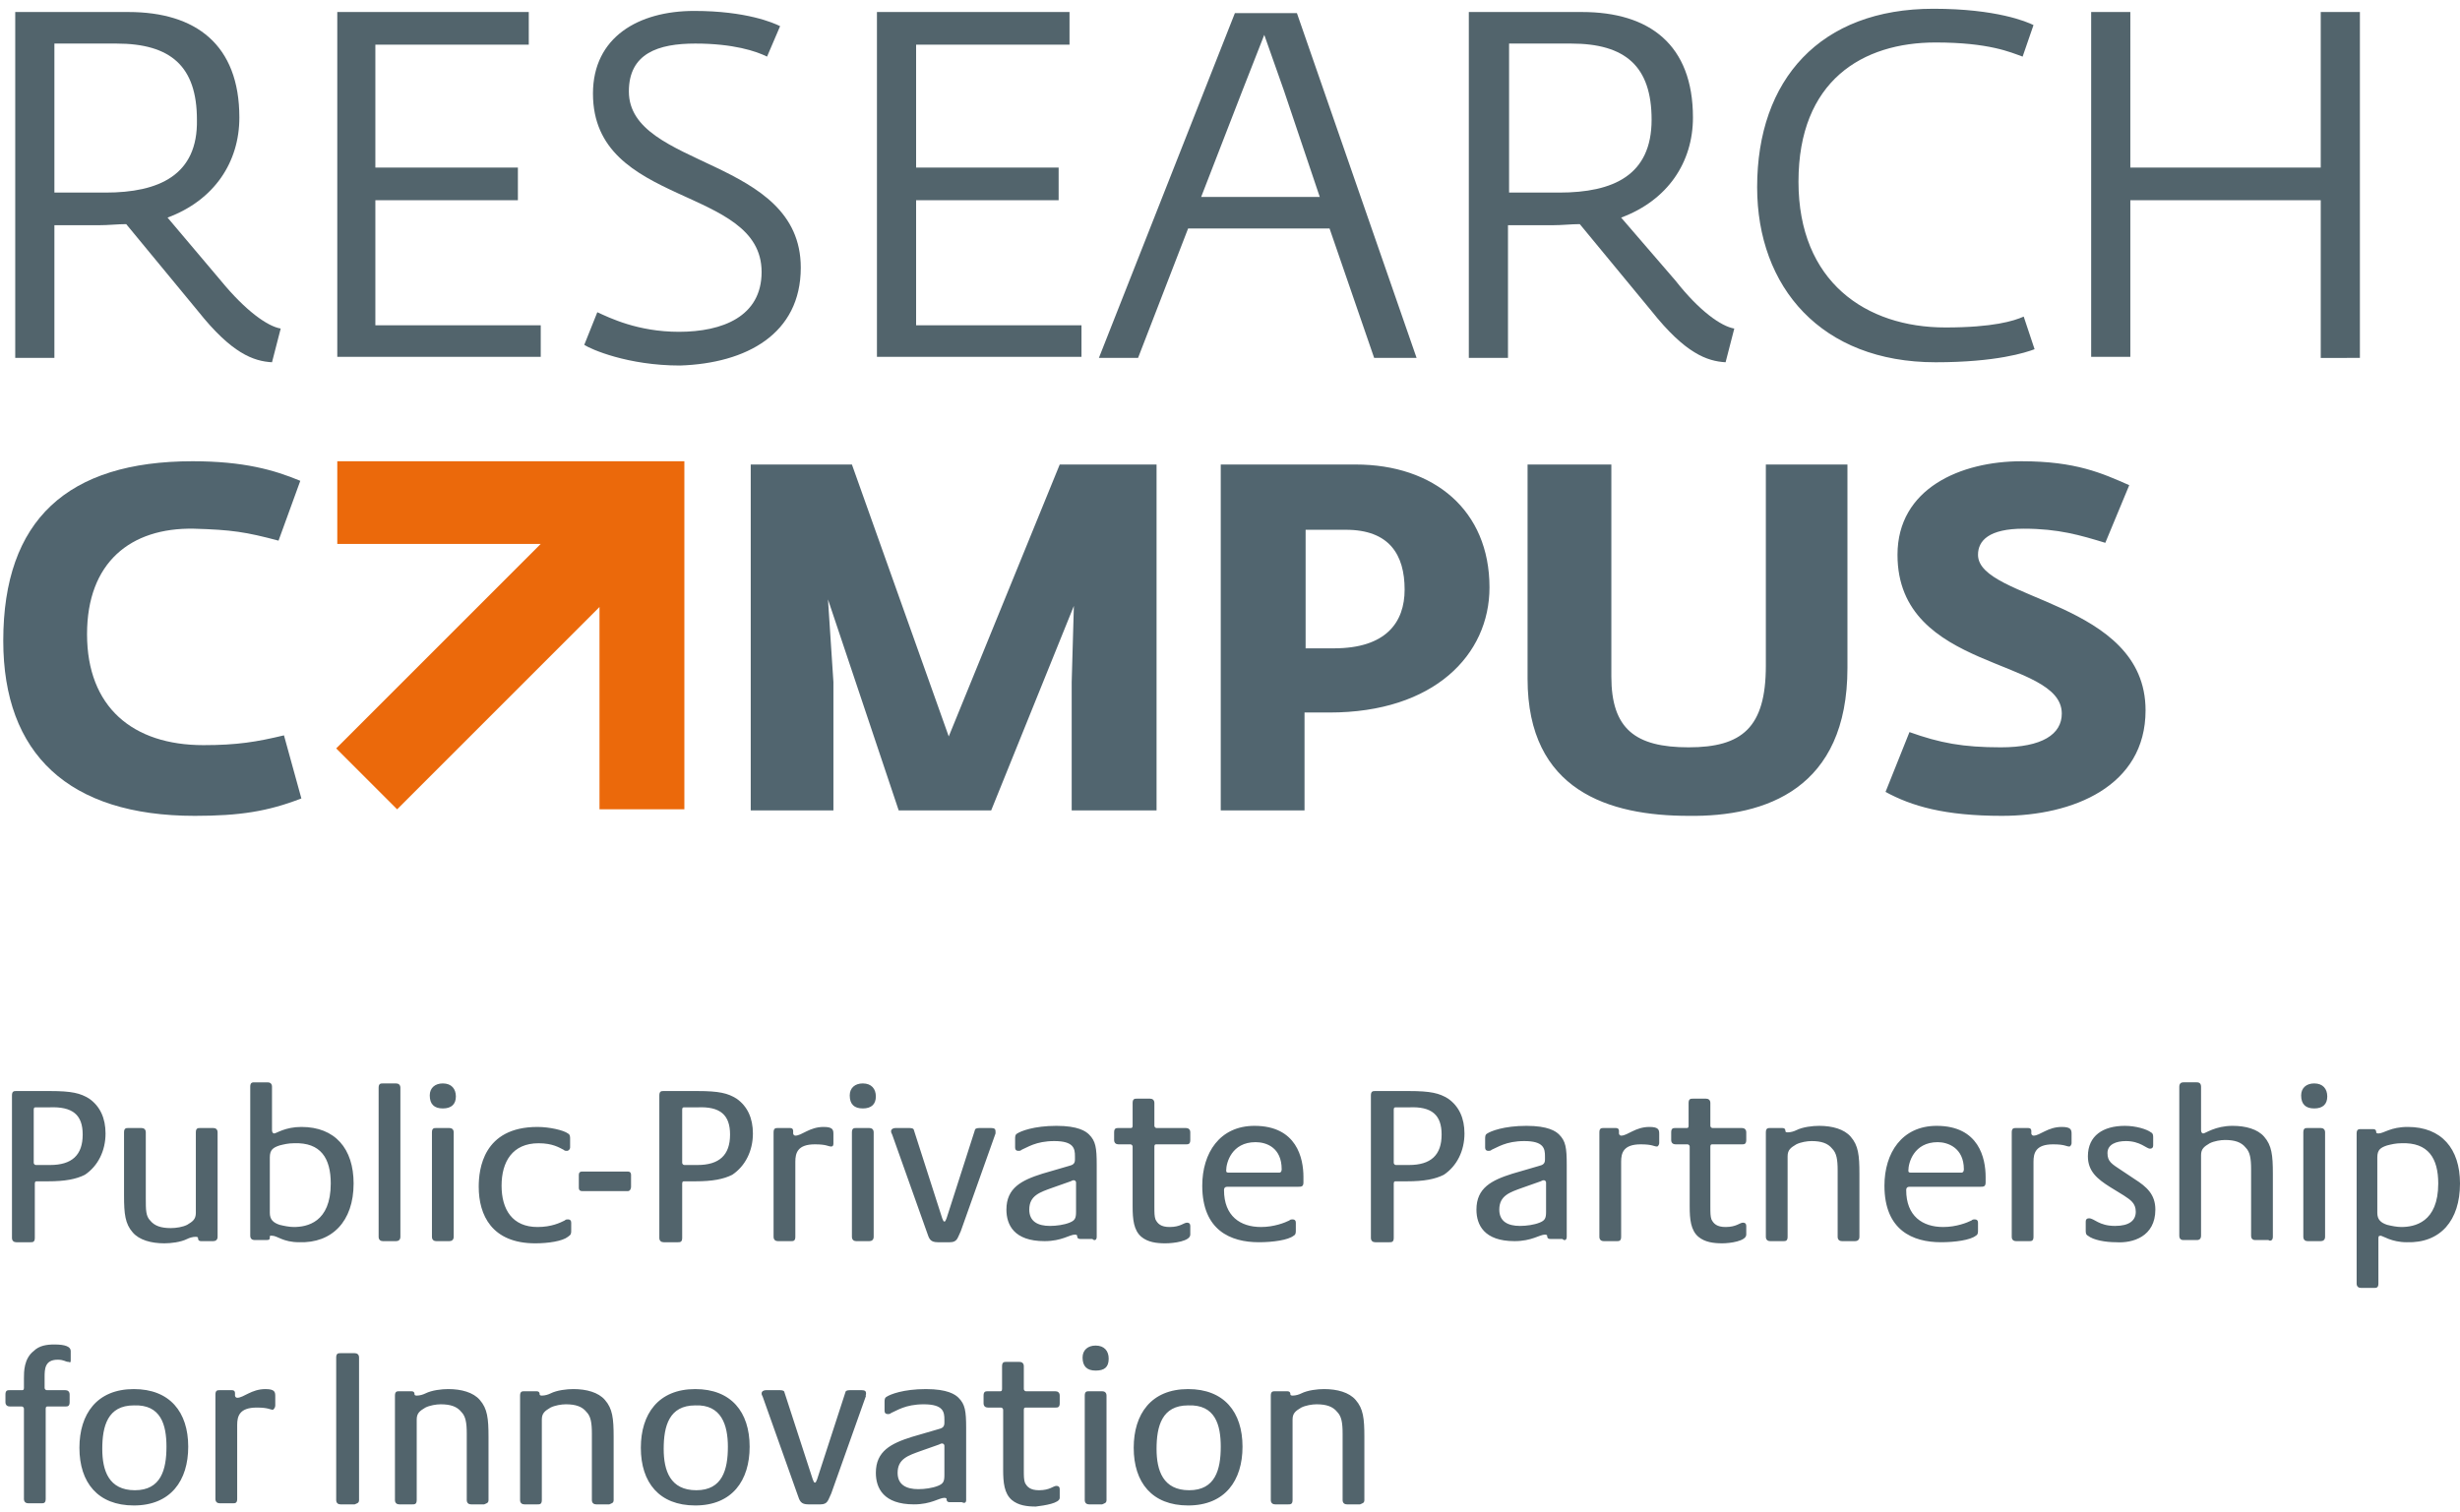
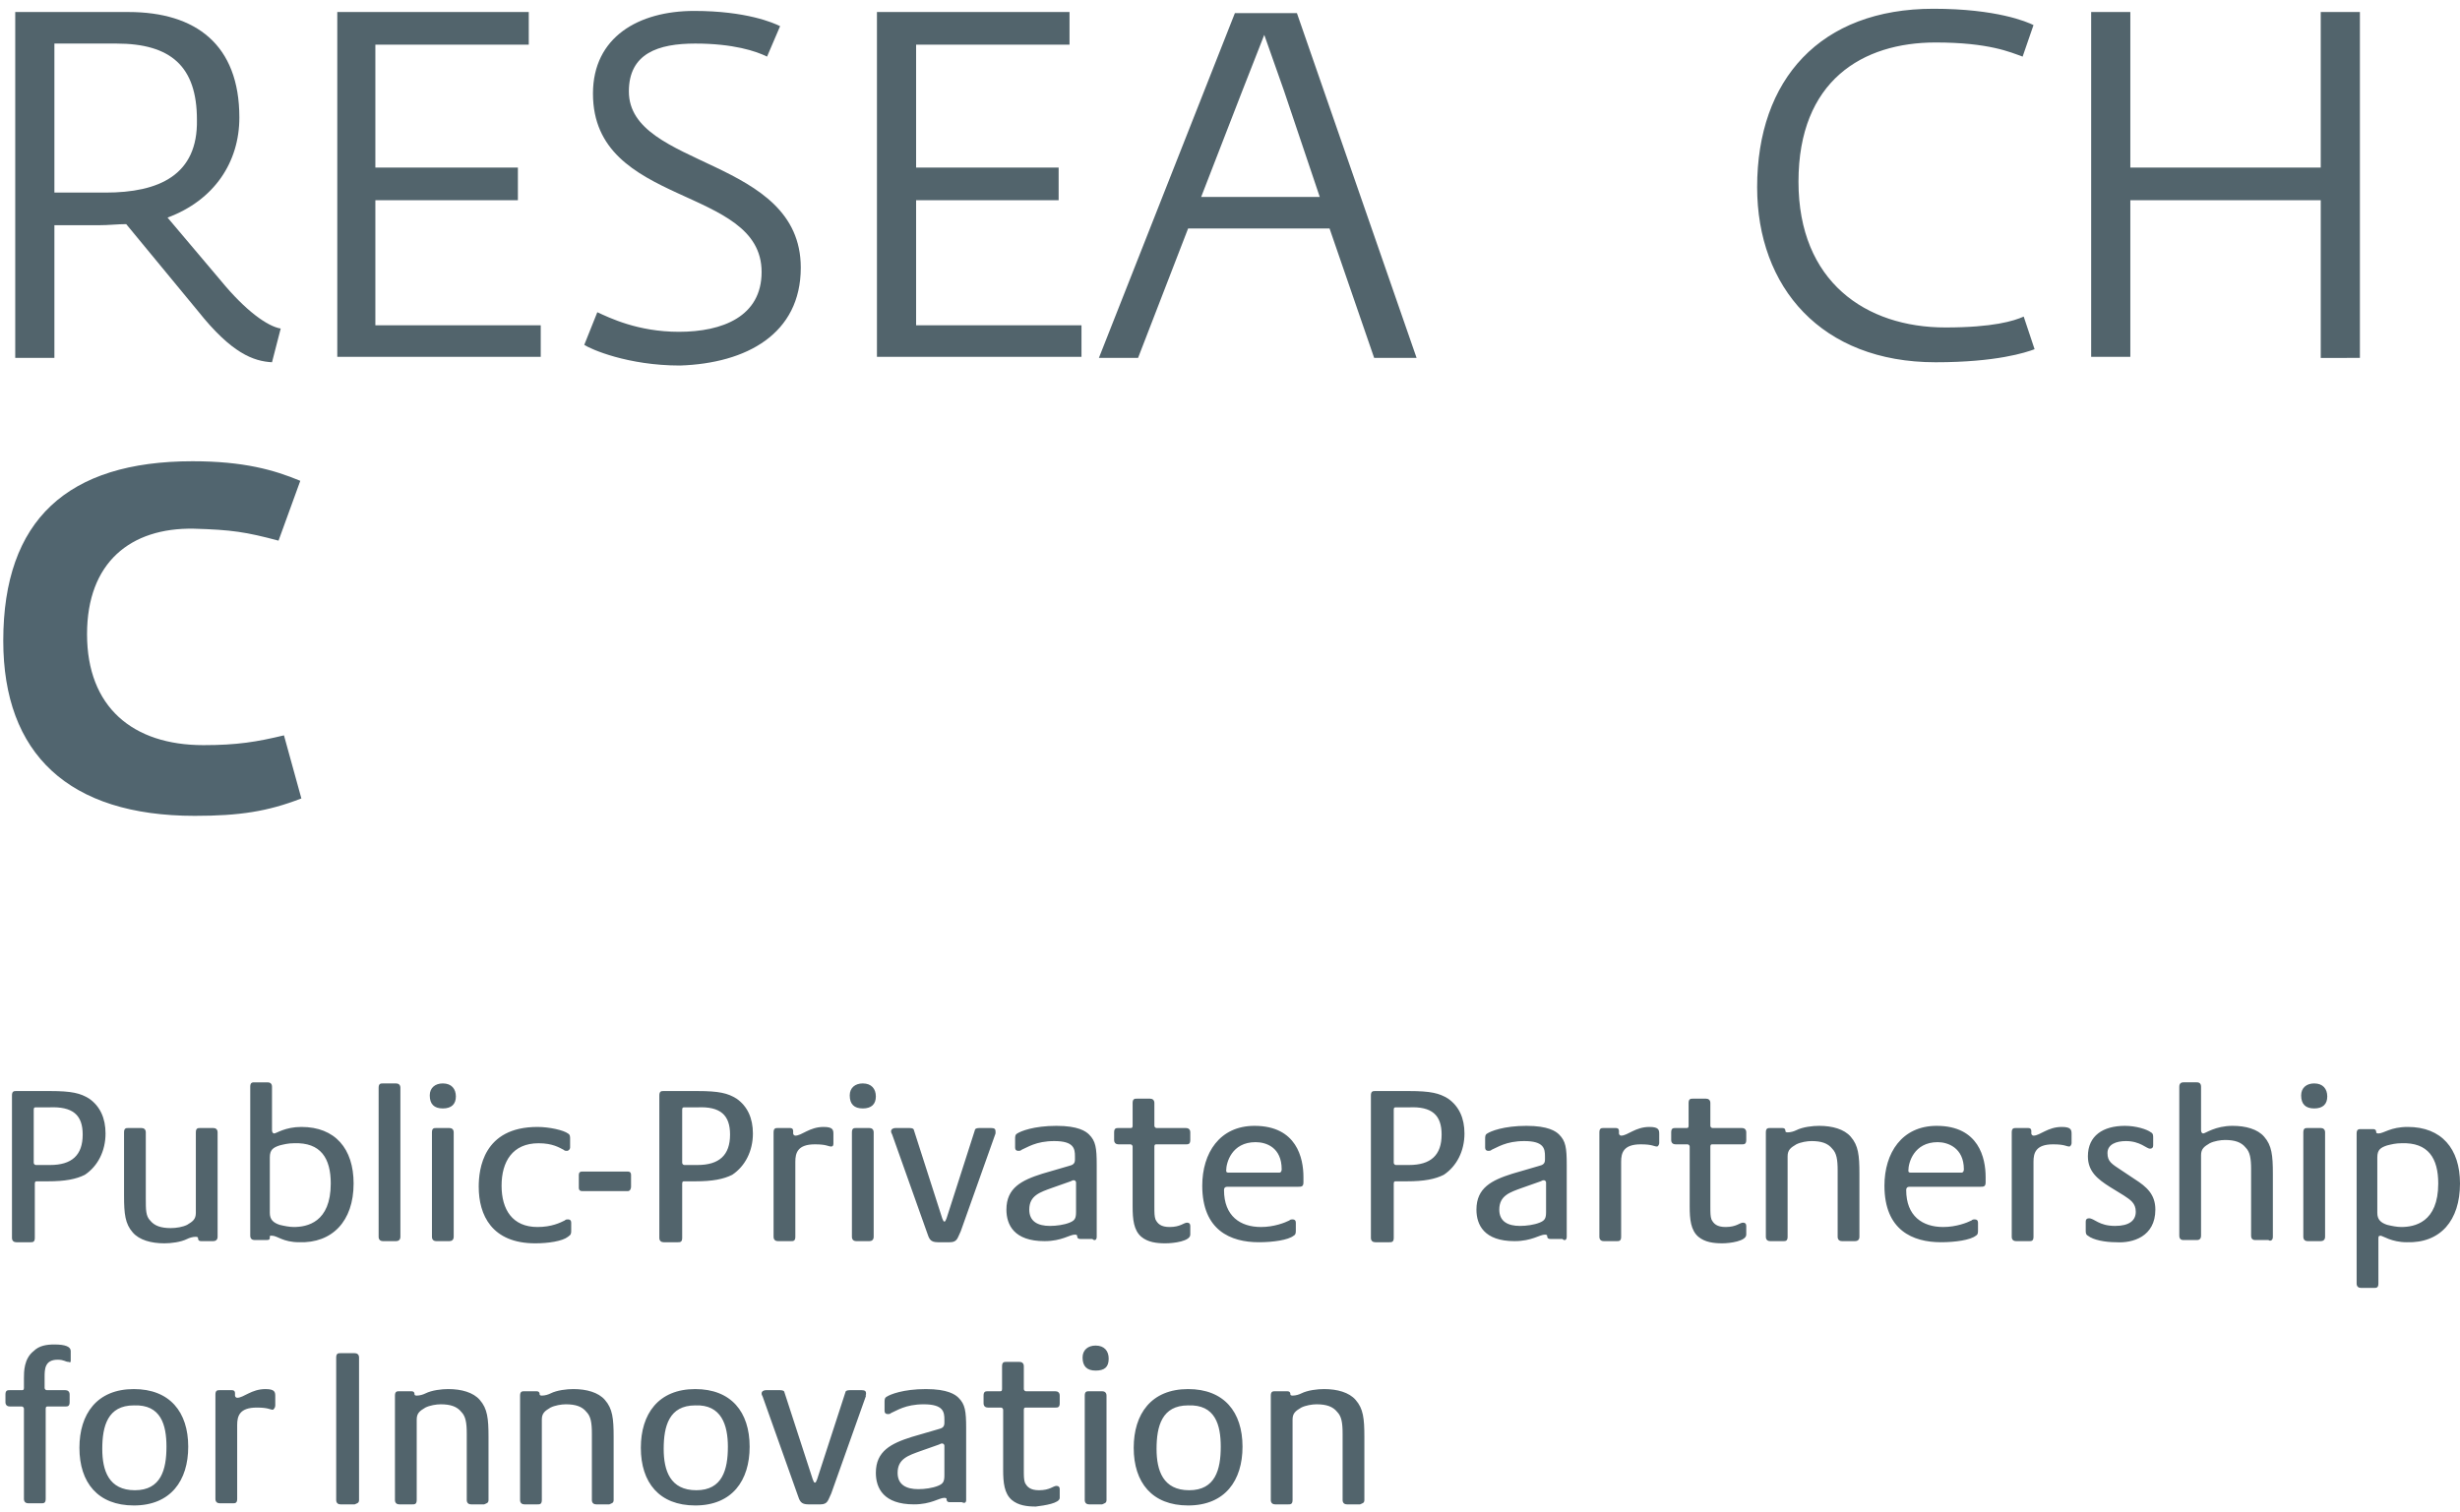
<svg xmlns="http://www.w3.org/2000/svg" version="1.1" id="Ebene_3" x="0px" y="0px" viewBox="0 0 226.1 139" style="enable-background:new 0 0 226.1 139;" xml:space="preserve" width="162.65" height="100">
  <style type="text/css">
	.st0{fill:#52646C;}
	.st1{fill:#51656F;}
	.st2{fill:#EB690B;}
</style>
  <g>
    <g>
      <g>
        <path class="st0" d="M125.4,137.9v-5.8c0-1.7-0.1-2.6-0.8-3.4c-0.6-0.7-1.7-1-2.9-1c-0.6,0-1.5,0.1-2.1,0.4     c-0.2,0.1-0.5,0.2-0.8,0.2c-0.2,0-0.2-0.1-0.2-0.1c0-0.1,0-0.3-0.3-0.3h-1.1c-0.2,0-0.4,0-0.4,0.4v9.6c0,0.3,0.2,0.4,0.4,0.4h1.2     c0.2,0,0.4,0,0.4-0.4v-7.4c0-0.6,0.3-0.8,0.8-1.1c0.4-0.2,1-0.3,1.4-0.3c0.9,0,1.5,0.2,1.9,0.7c0.4,0.4,0.5,1,0.5,2v6.1     c0,0.3,0.2,0.4,0.4,0.4h1.2C125.2,138.2,125.4,138.2,125.4,137.9 M112.2,133c0,2.1-0.5,4-2.9,4c-2.4,0-3-1.8-3-3.8     c0-2.1,0.5-4,2.9-4C111.7,129.1,112.2,131,112.2,133 M114.2,133c0-3.2-1.7-5.3-5-5.3c-3.4,0-5,2.3-5,5.4c0,3.2,1.7,5.3,5,5.3     C112.6,138.4,114.2,136.1,114.2,133 M101.7,137.9v-9.6c0-0.3-0.2-0.4-0.4-0.4h-1.2c-0.2,0-0.4,0-0.4,0.4v9.6     c0,0.3,0.2,0.4,0.4,0.4h1.2C101.5,138.2,101.7,138.2,101.7,137.9 M101.9,124.9c0-0.7-0.4-1.2-1.2-1.2c-0.7,0-1.2,0.4-1.2,1.1     c0,0.8,0.4,1.2,1.2,1.2S101.9,125.7,101.9,124.9 M97.4,137.7v-0.8c0-0.2-0.1-0.3-0.3-0.3c-0.3,0-0.6,0.4-1.6,0.4     c-0.8,0-1.1-0.3-1.3-0.7c-0.1-0.3-0.1-0.6-0.1-1.2v-5.5c0-0.2,0.1-0.2,0.2-0.2h2.7c0.2,0,0.4,0,0.4-0.4v-0.7     c0-0.3-0.2-0.4-0.4-0.4h-2.7c-0.1,0-0.2-0.1-0.2-0.2v-2.1c0-0.3-0.2-0.4-0.4-0.4h-1.2c-0.2,0-0.4,0-0.4,0.4v2.1     c0,0.2-0.1,0.2-0.2,0.2h-1.1c-0.2,0-0.4,0-0.4,0.4v0.7c0,0.3,0.2,0.4,0.4,0.4H92c0.1,0,0.2,0.1,0.2,0.2v5.5     c0,1.2,0.1,2.2,0.8,2.8c0.6,0.5,1.4,0.6,2.2,0.6C96,138.4,97.4,138.2,97.4,137.7 M86.8,135.6c0,0.6-0.1,0.8-0.6,1     c-0.5,0.2-1.2,0.3-1.8,0.3c-1.1,0-1.9-0.4-1.9-1.5c0-1.3,1-1.6,2.1-2l1.7-0.6c0.2-0.1,0.2-0.1,0.3-0.1c0.1,0,0.2,0.1,0.2,0.2     V135.6z M88.8,137.9v-6.6c0-1.6-0.1-2.2-0.7-2.8c-0.3-0.3-1-0.8-3-0.8c-2.1,0-3.3,0.5-3.6,0.7c-0.2,0.1-0.2,0.3-0.2,0.5v0.8     c0,0.2,0.1,0.3,0.3,0.3c0.1,0,0.2,0,0.3-0.1c0.5-0.2,1.3-0.8,3-0.8c1.8,0,1.9,0.7,1.9,1.4v0.3c0,0.4-0.2,0.5-0.6,0.6l-2.4,0.7     c-1.9,0.6-3.3,1.3-3.3,3.3c0,1.4,0.7,2.9,3.5,2.9c1.6,0,2.3-0.6,2.8-0.6c0.2,0,0.2,0.1,0.2,0.1c0,0.1,0,0.3,0.3,0.3h1.1     C88.6,138.2,88.8,138.2,88.8,137.9 M79.6,128.1c0-0.2-0.1-0.3-0.4-0.3h-1.1c-0.3,0-0.4,0.1-0.4,0.2l-2.6,8     c-0.1,0.2-0.1,0.3-0.2,0.3c-0.1,0-0.1-0.1-0.2-0.3l-2.6-8c0-0.1-0.1-0.2-0.4-0.2h-1.3c-0.2,0-0.4,0.1-0.4,0.3     c0,0.1,0,0.1,0.1,0.3l3.2,9c0.2,0.6,0.3,0.9,1,0.9h1.1c0.7,0,0.7-0.4,1-1l3.2-9C79.5,128.3,79.6,128.3,79.6,128.1 M66.9,133     c0,2.1-0.5,4-2.9,4c-2.4,0-3-1.8-3-3.8c0-2.1,0.5-4,2.9-4C66.3,129.1,66.9,131,66.9,133 M68.9,133c0-3.2-1.7-5.3-5-5.3     c-3.4,0-5,2.3-5,5.4c0,3.2,1.7,5.3,5,5.3C67.3,138.4,68.9,136.1,68.9,133 M56.4,137.9v-5.8c0-1.7-0.1-2.6-0.8-3.4     c-0.6-0.7-1.7-1-2.9-1c-0.6,0-1.5,0.1-2.1,0.4c-0.2,0.1-0.5,0.2-0.8,0.2c-0.2,0-0.2-0.1-0.2-0.1c0-0.1,0-0.3-0.3-0.3h-1.1     c-0.2,0-0.4,0-0.4,0.4v9.6c0,0.3,0.2,0.4,0.4,0.4h1.2c0.2,0,0.4,0,0.4-0.4v-7.4c0-0.6,0.3-0.8,0.8-1.1c0.4-0.2,1-0.3,1.4-0.3     c0.9,0,1.5,0.2,1.9,0.7c0.4,0.4,0.5,1,0.5,2v6.1c0,0.3,0.2,0.4,0.4,0.4H56C56.2,138.2,56.4,138.2,56.4,137.9 M44.9,137.9v-5.8     c0-1.7-0.1-2.6-0.8-3.4c-0.6-0.7-1.7-1-2.9-1c-0.6,0-1.5,0.1-2.1,0.4c-0.2,0.1-0.5,0.2-0.8,0.2c-0.2,0-0.2-0.1-0.2-0.1     c0-0.1,0-0.3-0.3-0.3h-1.1c-0.2,0-0.4,0-0.4,0.4v9.6c0,0.3,0.2,0.4,0.4,0.4h1.2c0.2,0,0.4,0,0.4-0.4v-7.4c0-0.6,0.3-0.8,0.8-1.1     c0.4-0.2,1-0.3,1.4-0.3c0.9,0,1.5,0.2,1.9,0.7c0.4,0.4,0.5,1,0.5,2v6.1c0,0.3,0.2,0.4,0.4,0.4h1.2     C44.7,138.2,44.9,138.2,44.9,137.9 M33,137.9v-13.1c0-0.3-0.2-0.4-0.4-0.4h-1.3c-0.2,0-0.4,0-0.4,0.4v13.1c0,0.3,0.2,0.4,0.4,0.4     h1.3C32.8,138.2,33,138.2,33,137.9 M25.3,129.2v-0.8c0-0.4,0-0.7-0.9-0.7c-1.3,0-2,0.8-2.6,0.8c-0.1,0-0.2-0.1-0.2-0.2v-0.2     c0-0.1,0-0.3-0.3-0.3h-1.1c-0.2,0-0.4,0-0.4,0.4v9.6c0,0.3,0.2,0.4,0.4,0.4h1.2c0.2,0,0.4,0,0.4-0.4V131c0-0.8,0.2-1.6,1.8-1.6     c1.1,0,1.2,0.2,1.5,0.2C25.2,129.5,25.3,129.4,25.3,129.2 M15.3,133c0,2.1-0.5,4-2.9,4c-2.4,0-3-1.8-3-3.8c0-2.1,0.5-4,2.9-4     C14.8,129.1,15.3,131,15.3,133 M17.3,133c0-3.2-1.7-5.3-5-5.3c-3.4,0-5,2.3-5,5.4c0,3.2,1.7,5.3,5,5.3     C15.7,138.4,17.3,136.1,17.3,133 M6.5,125v-0.8c0-0.4-0.5-0.6-1.5-0.6c-0.7,0-1.4,0.1-1.9,0.6c-0.9,0.7-0.9,1.9-0.9,2.5v0.9     c0,0.2-0.1,0.2-0.2,0.2H0.9c-0.2,0-0.4,0-0.4,0.4v0.7c0,0.3,0.2,0.4,0.4,0.4H2c0.1,0,0.2,0.1,0.2,0.2v8.3c0,0.3,0.2,0.4,0.4,0.4     h1.2c0.2,0,0.4,0,0.4-0.4v-8.3c0-0.2,0.1-0.2,0.2-0.2H6c0.2,0,0.4,0,0.4-0.4v-0.7c0-0.3-0.2-0.4-0.4-0.4H4.3     c-0.1,0-0.2-0.1-0.2-0.2v-1c0-0.7,0-1.6,1.2-1.6c0.6,0,0.7,0.2,1,0.2C6.5,125.3,6.5,125.2,6.5,125" />
      </g>
      <g>
        <path class="st0" d="M224.1,108.8c0,3.6-2.2,4-3.4,4c-0.4,0-0.9-0.1-1.3-0.2c-0.6-0.2-0.9-0.5-0.9-1.1v-5.1     c0-0.7,0.3-0.9,0.9-1.1c0.4-0.1,0.8-0.2,1.3-0.2C223.2,105,224.1,106.5,224.1,108.8 M226.1,108.8c0-3.2-1.7-5.2-4.8-5.2     c-1.6,0-2.2,0.6-2.7,0.6c-0.2,0-0.2-0.1-0.2-0.1c0-0.1,0-0.3-0.3-0.3h-1.1c-0.2,0-0.4,0-0.4,0.4V118c0,0.3,0.2,0.4,0.4,0.4h1.2     c0.2,0,0.4,0,0.4-0.4v-4.1c0-0.2,0-0.3,0.2-0.3c0.2,0,1,0.6,2.4,0.6C224.3,114.3,226.1,112.2,226.1,108.8 M213.7,113.7v-9.6     c0-0.3-0.2-0.4-0.4-0.4h-1.2c-0.2,0-0.4,0-0.4,0.4v9.6c0,0.3,0.2,0.4,0.4,0.4h1.2C213.5,114.1,213.7,114,213.7,113.7      M213.9,100.8c0-0.7-0.4-1.2-1.2-1.2c-0.7,0-1.2,0.4-1.2,1.1c0,0.8,0.4,1.2,1.2,1.2C213.5,101.9,213.9,101.5,213.9,100.8      M208.9,113.7v-5.8c0-1.7-0.1-2.6-0.8-3.4c-0.6-0.7-1.7-1-2.9-1c-1.6,0-2.5,0.7-2.7,0.7c-0.1,0-0.2-0.1-0.2-0.3v-4     c0-0.4-0.3-0.4-0.4-0.4h-1.2c-0.1,0-0.4,0-0.4,0.4v13.7c0,0.4,0.3,0.4,0.4,0.4h1.2c0.1,0,0.4,0,0.4-0.4v-7.4     c0-0.6,0.3-0.8,0.8-1.1c0.4-0.2,1-0.3,1.4-0.3c0.9,0,1.5,0.2,1.9,0.7c0.4,0.4,0.5,1,0.5,2v6.1c0,0.4,0.3,0.4,0.4,0.4h1.2     C208.6,114.1,208.9,114.1,208.9,113.7 M198.1,111.2c0-1.4-0.8-2.1-1.9-2.8l-1.2-0.8c-0.9-0.6-1.3-0.8-1.3-1.6     c0-0.8,0.8-1.1,1.7-1.1c1.3,0,1.9,0.7,2.2,0.7c0.2,0,0.3-0.1,0.3-0.3v-0.7c0-0.2,0-0.4-0.2-0.5c-0.4-0.3-1.4-0.6-2.4-0.6     c-2,0-3.4,0.9-3.4,2.8c0,1.4,0.9,2.1,2,2.8l1.3,0.8c0.6,0.4,1.1,0.7,1.1,1.5c0,0.8-0.6,1.3-1.9,1.3c-1.5,0-1.9-0.7-2.4-0.7     c-0.2,0-0.3,0.1-0.3,0.3v0.8c0,0.2,0,0.4,0.2,0.5c0.5,0.4,1.6,0.6,2.6,0.6C196,114.3,198.1,113.7,198.1,111.2 M190.4,105.1v-0.8     c0-0.4,0-0.7-0.9-0.7c-1.3,0-2,0.8-2.6,0.8c-0.1,0-0.2-0.1-0.2-0.2V104c0-0.1,0-0.3-0.3-0.3h-1.1c-0.2,0-0.4,0-0.4,0.4v9.6     c0,0.3,0.2,0.4,0.4,0.4h1.2c0.2,0,0.4,0,0.4-0.4v-6.9c0-0.8,0.2-1.6,1.8-1.6c1.1,0,1.2,0.2,1.5,0.2     C190.3,105.4,190.4,105.2,190.4,105.1 M180.5,107.5c0,0.2-0.1,0.3-0.2,0.3h-4.7c-0.2,0-0.2-0.1-0.2-0.2c0-0.7,0.5-2.6,2.7-2.6     C179,105,180.5,105.5,180.5,107.5 M182.5,108.7v-0.5c0-1.7-0.6-4.7-4.5-4.7c-3.2,0-4.8,2.5-4.8,5.5c0,4.1,2.6,5.2,5.2,5.2     c1.3,0,2.7-0.2,3.2-0.6c0.2-0.1,0.2-0.3,0.2-0.5v-0.7c0-0.2-0.1-0.3-0.3-0.3c-0.1,0-0.2,0-0.3,0.1c-0.4,0.2-1.4,0.6-2.6,0.6     c-1.9,0-3.4-1-3.4-3.4c0-0.2,0.1-0.3,0.3-0.3h6.5C182.3,109.1,182.5,109.1,182.5,108.7 M170.9,113.7v-5.8c0-1.7-0.1-2.6-0.8-3.4     c-0.6-0.7-1.7-1-2.9-1c-0.6,0-1.5,0.1-2.1,0.4c-0.2,0.1-0.5,0.2-0.8,0.2c-0.2,0-0.2-0.1-0.2-0.1c0-0.1,0-0.3-0.3-0.3h-1.1     c-0.2,0-0.4,0-0.4,0.4v9.6c0,0.3,0.2,0.4,0.4,0.4h1.2c0.2,0,0.4,0,0.4-0.4v-7.4c0-0.6,0.3-0.8,0.8-1.1c0.4-0.2,1-0.3,1.4-0.3     c0.9,0,1.5,0.2,1.9,0.7c0.4,0.4,0.5,1,0.5,2v6.1c0,0.3,0.2,0.4,0.4,0.4h1.2C170.7,114.1,170.9,114,170.9,113.7 M160.5,113.5v-0.8     c0-0.2-0.1-0.3-0.3-0.3c-0.3,0-0.6,0.4-1.6,0.4c-0.8,0-1.1-0.3-1.3-0.7c-0.1-0.3-0.1-0.6-0.1-1.2v-5.5c0-0.2,0.1-0.2,0.2-0.2h2.7     c0.2,0,0.4,0,0.4-0.4v-0.7c0-0.3-0.2-0.4-0.4-0.4h-2.7c-0.1,0-0.2-0.1-0.2-0.2v-2.1c0-0.3-0.2-0.4-0.4-0.4h-1.2     c-0.2,0-0.4,0-0.4,0.4v2.1c0,0.2-0.1,0.2-0.2,0.2H154c-0.2,0-0.4,0-0.4,0.4v0.7c0,0.3,0.2,0.4,0.4,0.4h1.1c0.1,0,0.2,0.1,0.2,0.2     v5.5c0,1.2,0.1,2.2,0.8,2.8c0.6,0.5,1.4,0.6,2.2,0.6C159,114.3,160.5,114.1,160.5,113.5 M152.5,105.1v-0.8c0-0.4,0-0.7-0.9-0.7     c-1.3,0-2,0.8-2.6,0.8c-0.1,0-0.2-0.1-0.2-0.2V104c0-0.1,0-0.3-0.3-0.3h-1.1c-0.2,0-0.4,0-0.4,0.4v9.6c0,0.3,0.2,0.4,0.4,0.4h1.2     c0.2,0,0.4,0,0.4-0.4v-6.9c0-0.8,0.2-1.6,1.8-1.6c1.1,0,1.2,0.2,1.5,0.2C152.4,105.4,152.5,105.2,152.5,105.1 M142.1,111.4     c0,0.6-0.1,0.8-0.6,1c-0.5,0.2-1.2,0.3-1.8,0.3c-1.1,0-1.9-0.4-1.9-1.5c0-1.3,1-1.6,2.1-2l1.7-0.6c0.2-0.1,0.2-0.1,0.3-0.1     c0.1,0,0.2,0.1,0.2,0.2V111.4z M144,113.7v-6.6c0-1.6-0.1-2.2-0.7-2.8c-0.3-0.3-1-0.8-3-0.8c-2.1,0-3.3,0.5-3.6,0.7     c-0.2,0.1-0.2,0.3-0.2,0.5v0.8c0,0.2,0.1,0.3,0.3,0.3c0.1,0,0.2,0,0.3-0.1c0.5-0.2,1.3-0.8,3-0.8c1.8,0,1.9,0.7,1.9,1.4v0.3     c0,0.4-0.2,0.5-0.6,0.6l-2.4,0.7c-1.9,0.6-3.3,1.3-3.3,3.3c0,1.4,0.7,2.9,3.5,2.9c1.6,0,2.3-0.6,2.8-0.6c0.2,0,0.2,0.1,0.2,0.1     c0,0.1,0,0.3,0.3,0.3h1.1C143.8,114.1,144,114,144,113.7 M132.5,104.3c0,1.9-1,2.8-3,2.8h-1.2c-0.1,0-0.2-0.1-0.2-0.2v-4.9     c0-0.2,0.1-0.2,0.2-0.2h1.2C131.6,101.7,132.5,102.5,132.5,104.3 M134.6,104.2c0-1.4-0.5-2.5-1.5-3.2c-0.8-0.5-1.6-0.7-3.6-0.7     h-3.1c-0.2,0-0.4,0-0.4,0.4v13.1c0,0.3,0.2,0.4,0.4,0.4h1.3c0.2,0,0.4,0,0.4-0.4v-5c0-0.2,0.1-0.2,0.2-0.2h1     c1.6,0,2.6-0.2,3.4-0.6C133.9,107.2,134.6,105.8,134.6,104.2 M117.8,107.5c0,0.2-0.1,0.3-0.2,0.3h-4.7c-0.2,0-0.2-0.1-0.2-0.2     c0-0.7,0.5-2.6,2.7-2.6C116.4,105,117.8,105.5,117.8,107.5 M119.8,108.7v-0.5c0-1.7-0.6-4.7-4.5-4.7c-3.2,0-4.8,2.5-4.8,5.5     c0,4.1,2.6,5.2,5.2,5.2c1.3,0,2.7-0.2,3.2-0.6c0.2-0.1,0.2-0.3,0.2-0.5v-0.7c0-0.2-0.1-0.3-0.3-0.3c-0.1,0-0.2,0-0.3,0.1     c-0.4,0.2-1.4,0.6-2.6,0.6c-1.9,0-3.4-1-3.4-3.4c0-0.2,0.1-0.3,0.3-0.3h6.5C119.6,109.1,119.8,109.1,119.8,108.7 M109.4,113.5     v-0.8c0-0.2-0.1-0.3-0.3-0.3c-0.3,0-0.6,0.4-1.6,0.4c-0.8,0-1.1-0.3-1.3-0.7c-0.1-0.3-0.1-0.6-0.1-1.2v-5.5     c0-0.2,0.1-0.2,0.2-0.2h2.7c0.2,0,0.4,0,0.4-0.4v-0.7c0-0.3-0.2-0.4-0.4-0.4h-2.7c-0.1,0-0.2-0.1-0.2-0.2v-2.1     c0-0.3-0.2-0.4-0.4-0.4h-1.2c-0.2,0-0.4,0-0.4,0.4v2.1c0,0.2-0.1,0.2-0.2,0.2h-1.1c-0.2,0-0.4,0-0.4,0.4v0.7     c0,0.3,0.2,0.4,0.4,0.4h1.1c0.1,0,0.2,0.1,0.2,0.2v5.5c0,1.2,0.1,2.2,0.8,2.8c0.6,0.5,1.4,0.6,2.2,0.6     C107.9,114.3,109.4,114.1,109.4,113.5 M98.9,111.4c0,0.6-0.1,0.8-0.6,1c-0.5,0.2-1.2,0.3-1.8,0.3c-1.1,0-1.9-0.4-1.9-1.5     c0-1.3,1-1.6,2.1-2l1.7-0.6c0.2-0.1,0.2-0.1,0.3-0.1c0.1,0,0.2,0.1,0.2,0.2V111.4z M100.8,113.7v-6.6c0-1.6-0.1-2.2-0.7-2.8     c-0.3-0.3-1-0.8-3-0.8c-2.1,0-3.3,0.5-3.6,0.7c-0.2,0.1-0.2,0.3-0.2,0.5v0.8c0,0.2,0.1,0.3,0.3,0.3c0.1,0,0.2,0,0.3-0.1     c0.5-0.2,1.3-0.8,3-0.8c1.8,0,1.9,0.7,1.9,1.4v0.3c0,0.4-0.2,0.5-0.6,0.6l-2.4,0.7c-1.9,0.6-3.3,1.3-3.3,3.3     c0,1.4,0.7,2.9,3.5,2.9c1.6,0,2.3-0.6,2.8-0.6c0.2,0,0.2,0.1,0.2,0.1c0,0.1,0,0.3,0.3,0.3h1.1C100.6,114.1,100.8,114,100.8,113.7      M91.5,104c0-0.2-0.1-0.3-0.4-0.3h-1.1c-0.3,0-0.4,0.1-0.4,0.2l-2.6,8.1c-0.1,0.2-0.1,0.3-0.2,0.3s-0.1-0.1-0.2-0.3l-2.6-8.1     c0-0.1-0.1-0.2-0.4-0.2h-1.3c-0.2,0-0.4,0.1-0.4,0.3c0,0.1,0,0.1,0.1,0.3l3.2,9c0.2,0.6,0.3,0.9,1,0.9h1.1c0.7,0,0.7-0.4,1-1     l3.2-9C91.5,104.1,91.5,104.1,91.5,104 M80.3,113.7v-9.6c0-0.3-0.2-0.4-0.4-0.4h-1.2c-0.2,0-0.4,0-0.4,0.4v9.6     c0,0.3,0.2,0.4,0.4,0.4h1.2C80.1,114.1,80.3,114,80.3,113.7 M80.5,100.8c0-0.7-0.4-1.2-1.2-1.2c-0.7,0-1.2,0.4-1.2,1.1     c0,0.8,0.4,1.2,1.2,1.2C80.1,101.9,80.5,101.5,80.5,100.8 M76.6,105.1v-0.8c0-0.4,0-0.7-0.9-0.7c-1.3,0-2,0.8-2.6,0.8     c-0.1,0-0.2-0.1-0.2-0.2V104c0-0.1,0-0.3-0.3-0.3h-1.1c-0.2,0-0.4,0-0.4,0.4v9.6c0,0.3,0.2,0.4,0.4,0.4h1.2c0.2,0,0.4,0,0.4-0.4     v-6.9c0-0.8,0.2-1.6,1.8-1.6c1.1,0,1.2,0.2,1.5,0.2C76.6,105.4,76.6,105.2,76.6,105.1 M67.1,104.3c0,1.9-1,2.8-3,2.8h-1.2     c-0.1,0-0.2-0.1-0.2-0.2v-4.9c0-0.2,0.1-0.2,0.2-0.2h1.2C66.2,101.7,67.1,102.5,67.1,104.3 M69.2,104.2c0-1.4-0.5-2.5-1.5-3.2     c-0.8-0.5-1.6-0.7-3.6-0.7H61c-0.2,0-0.4,0-0.4,0.4v13.1c0,0.3,0.2,0.4,0.4,0.4h1.3c0.2,0,0.4,0,0.4-0.4v-5     c0-0.2,0.1-0.2,0.2-0.2h1c1.6,0,2.6-0.2,3.4-0.6C68.5,107.2,69.2,105.8,69.2,104.2 M58,109.1V108c0-0.2-0.1-0.3-0.3-0.3h-4.2     c-0.2,0-0.3,0.1-0.3,0.3v1.2c0,0.2,0.1,0.3,0.3,0.3h4.2C57.9,109.5,58,109.3,58,109.1 M52.5,113.1v-0.7c0-0.2-0.1-0.3-0.3-0.3     c-0.1,0-0.2,0-0.3,0.1c-0.4,0.2-1.2,0.6-2.5,0.6c-2.3,0-3.3-1.6-3.3-3.8c0-2.2,1-3.9,3.4-3.9c1.3,0,1.9,0.4,2.3,0.6     c0.1,0.1,0.2,0.1,0.3,0.1c0.2,0,0.3-0.2,0.3-0.3v-0.8c0-0.2,0-0.4-0.2-0.5c-0.4-0.3-1.7-0.6-2.8-0.6c-5,0-5.4,3.9-5.4,5.5     c0,2.6,1.2,5.2,5.2,5.2c1.2,0,2.5-0.2,3-0.6C52.5,113.5,52.5,113.4,52.5,113.1 M41.7,113.7v-9.6c0-0.3-0.2-0.4-0.4-0.4h-1.2     c-0.2,0-0.4,0-0.4,0.4v9.6c0,0.3,0.2,0.4,0.4,0.4h1.2C41.5,114.1,41.7,114,41.7,113.7 M41.9,100.8c0-0.7-0.4-1.2-1.2-1.2     c-0.7,0-1.2,0.4-1.2,1.1c0,0.8,0.4,1.2,1.2,1.2C41.5,101.9,41.9,101.5,41.9,100.8 M36.8,113.7V100c0-0.3-0.2-0.4-0.4-0.4h-1.2     c-0.2,0-0.4,0-0.4,0.4v13.7c0,0.3,0.2,0.4,0.4,0.4h1.2C36.6,114.1,36.8,114,36.8,113.7 M30.4,108.8c0,3.6-2.2,4-3.4,4     c-0.4,0-0.9-0.1-1.3-0.2c-0.6-0.2-0.9-0.5-0.9-1.1v-5.1c0-0.7,0.3-0.9,0.9-1.1c0.4-0.1,0.8-0.2,1.3-0.2     C29.5,105,30.4,106.5,30.4,108.8 M32.5,108.8c0-3.2-1.7-5.2-4.8-5.2c-1.5,0-2.3,0.6-2.5,0.6c-0.1,0-0.2-0.1-0.2-0.3v-4     c0-0.3-0.2-0.4-0.4-0.4h-1.2c-0.2,0-0.4,0-0.4,0.4v13.7c0,0.3,0.2,0.4,0.4,0.4h1.1c0.3,0,0.3-0.1,0.3-0.3c0-0.1,0-0.1,0.2-0.1     c0.5,0,1,0.6,2.5,0.6C30.5,114.3,32.5,112.3,32.5,108.8 M20,113.7v-9.6c0-0.3-0.2-0.4-0.4-0.4h-1.2c-0.2,0-0.4,0-0.4,0.4v7.4     c0,0.6-0.3,0.8-0.8,1.1c-0.4,0.2-1,0.3-1.5,0.3c-0.9,0-1.5-0.2-1.9-0.7c-0.4-0.4-0.4-1-0.4-2v-6.1c0-0.3-0.2-0.4-0.4-0.4h-1.2     c-0.2,0-0.4,0-0.4,0.4v5.8c0,1.7,0.1,2.6,0.8,3.4c0.6,0.7,1.7,1,2.9,1c0.6,0,1.5-0.1,2.1-0.4c0.2-0.1,0.5-0.2,0.8-0.2     c0.2,0,0.2,0.1,0.2,0.1c0,0.1,0,0.3,0.3,0.3h1.1C19.8,114.1,20,114,20,113.7 M7.6,104.3c0,1.9-1,2.8-3,2.8H3.3     c-0.1,0-0.2-0.1-0.2-0.2v-4.9c0-0.2,0.1-0.2,0.2-0.2h1.2C6.7,101.7,7.6,102.5,7.6,104.3 M9.7,104.2c0-1.4-0.5-2.5-1.5-3.2     c-0.8-0.5-1.6-0.7-3.6-0.7H1.5c-0.2,0-0.4,0-0.4,0.4v13.1c0,0.3,0.2,0.4,0.4,0.4h1.3c0.2,0,0.4,0,0.4-0.4v-5     c0-0.2,0.1-0.2,0.2-0.2h1c1.6,0,2.6-0.2,3.4-0.6C9,107.2,9.7,105.8,9.7,104.2" />
      </g>
    </g>
    <g>
      <path class="st1" d="M17.9,75C6.3,75,0.3,69.3,0.3,58.9c0-11.1,5.9-16.5,17.4-16.5c4.7,0,7.5,0.8,9.9,1.8l-2,5.5    c-3-0.8-4.3-1-7.8-1.1c-5.8-0.1-9.8,3.1-9.8,9.7c0,6.7,4.2,10.2,10.7,10.2c3.1,0,4.9-0.3,7.4-0.9l1.6,5.8C24.6,74.6,22,75,17.9,75    z" />
-       <path class="st1" d="M98.5,74.5V62.7l0.2-7l-7.6,18.8h-8.5l-6.5-19.4l0.5,7.6v11.8H69V42.7h9.3l8.9,25l10.2-25h8.9v31.8H98.5z     M129.1,54.2c0,3-1.7,5.4-6.5,5.4H120V48.7h3.7C127.7,48.7,129.1,51,129.1,54.2z M136.9,54c0-7.1-5.1-11.3-12.3-11.3h-12.4v31.8    h7.7v-9h2.3C131.8,65.5,136.9,60.2,136.9,54z M169.8,61.4V42.7h-7.5v18.5c0,5.7-2.2,7.5-7.1,7.5c-4.9,0-7.1-1.7-7.1-6.5V42.7h-7.7    v19.7c0,10.3,7.5,12.6,14.8,12.6C162.3,75.1,169.8,72.5,169.8,61.4z M197.2,65.3c0-10.1-15.4-10.1-15.4-14.3c0-1.3,1-2.4,4.2-2.4    c3.2,0,5.2,0.6,7.5,1.3l2.2-5.3c-2.5-1.1-4.9-2.2-9.9-2.2c-5.6,0-11.4,2.5-11.4,8.6c0,10.8,15.1,9.4,15.1,14.6    c0,1.9-1.8,3.1-5.6,3.1c-3.5,0-5.6-0.4-8.4-1.4l-2.2,5.5c2.4,1.3,5.4,2.2,10.7,2.2C190.5,75,197.2,72.3,197.2,65.3z" />
-       <polygon class="st2" points="30.9,68.8 49.7,50 31,50 31,42.4 62.9,42.4 62.9,74.4 55.1,74.4 55.1,55.8 36.5,74.4   " />
    </g>
    <g>
      <path class="st0" d="M216.9,32.9V1.1h-3.6v14.3h-17.5V1.1h-3.6v31.7h3.6V18.4h17.5v14.5H216.9z M187,32.1l-1-3    c-0.9,0.4-2.8,1-7.2,1c-7.3,0-13.5-4.2-13.5-13.4c0-9.3,5.9-12.8,12.6-12.8c4.9,0,6.9,0.9,8,1.3l1-2.9c-0.6-0.3-3.4-1.5-9.2-1.5    c-10.4,0-16.2,6.5-16.2,16.4c0,9.2,5.9,16.1,16.4,16.1C183.5,33.3,186.2,32.4,187,32.1 M121.3,18.1h-10.9l3.8-9.8l2-5.1l1.8,5.1    L121.3,18.1z M130.2,32.9l-11-31.7h-5.7L101,32.9h3.6l4.6-11.9h13l4.1,11.9H130.2z M99.4,32.9v-3H84.2V18.4h13.1v-3H84.2V4.1h14.1    V1.1H80.6v31.7H99.4z M73.6,24.6c0-10.2-15.8-9.1-15.8-16.2c0-3.5,2.7-4.4,6.1-4.4c3.5,0,5.6,0.7,6.6,1.2l1.2-2.8    c-0.6-0.3-3.1-1.4-7.9-1.4c-5.1,0-9.3,2.4-9.3,7.6c0,10.5,15.5,8.4,15.5,16.4c0,4.1-3.6,5.5-7.6,5.5c-3.8,0-6.4-1.3-7.5-1.8    l-1.2,3c0.6,0.4,4,1.9,8.8,1.9C68.6,33.4,73.6,30.7,73.6,24.6 M49.7,32.9v-3H34.5V18.4h13.1v-3H34.5V4.1h14.1V1.1H31v31.7H49.7z" />
      <path class="st0" d="M20.3,25.8L15.4,20c4.3-1.6,6.6-5.1,6.6-9.2c0-6.7-4-9.7-10.2-9.7H1.4v31.8H5V20.7h4.1c0.9,0,1.7-0.1,2.5-0.1    l6.6,8c3.1,3.9,5.1,4.6,6.8,4.7l0.8-3.1C24.6,30,22.6,28.6,20.3,25.8z M9.7,17.7H5V4h5.7c5,0,7.4,2.1,7.4,7    C18.2,16.1,14.6,17.7,9.7,17.7z" />
-       <path class="st0" d="M154,25.8L149,20c4.3-1.6,6.6-5.1,6.6-9.2c0-6.7-4-9.7-10.2-9.7H135v31.8h3.6V20.7h4.1c0.9,0,1.7-0.1,2.5-0.1    l6.6,8c3.1,3.9,5.1,4.6,6.8,4.7l0.8-3.1C158.2,30,156.2,28.6,154,25.8z M143.3,17.7h-4.6V4h5.7c5,0,7.4,2.1,7.4,7    C151.8,16.1,148.3,17.7,143.3,17.7z" />
    </g>
  </g>
</svg>